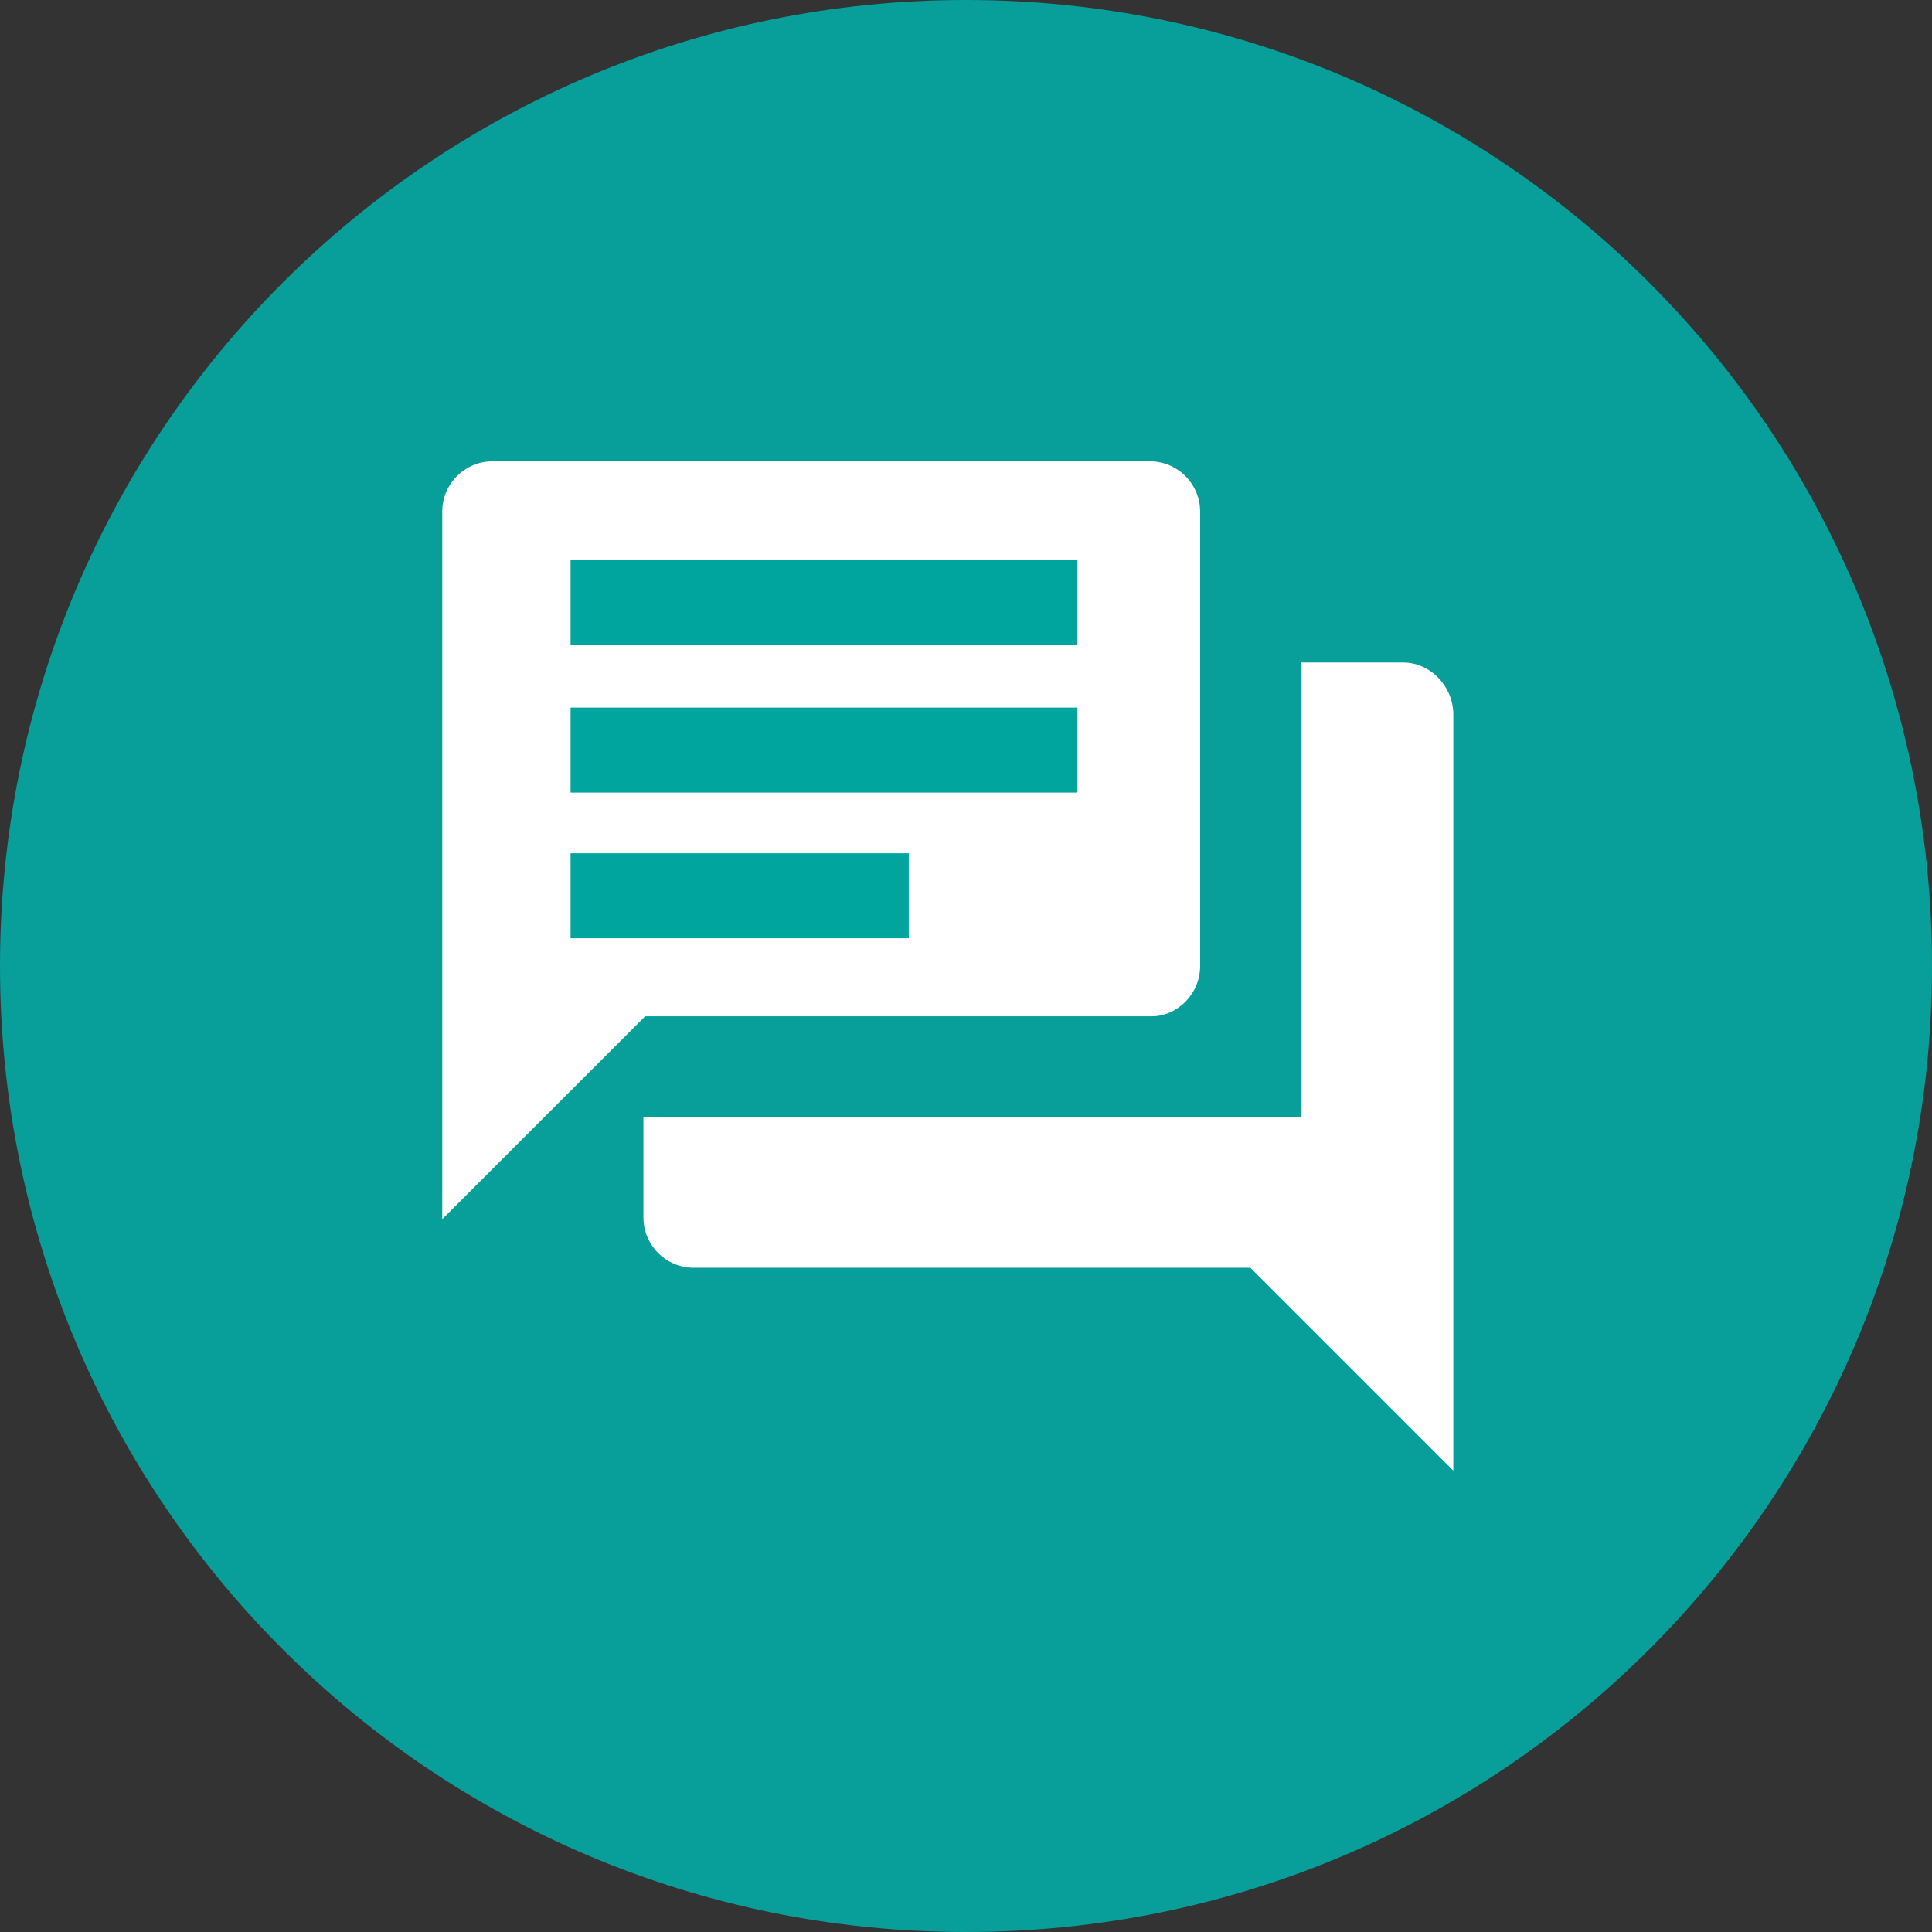
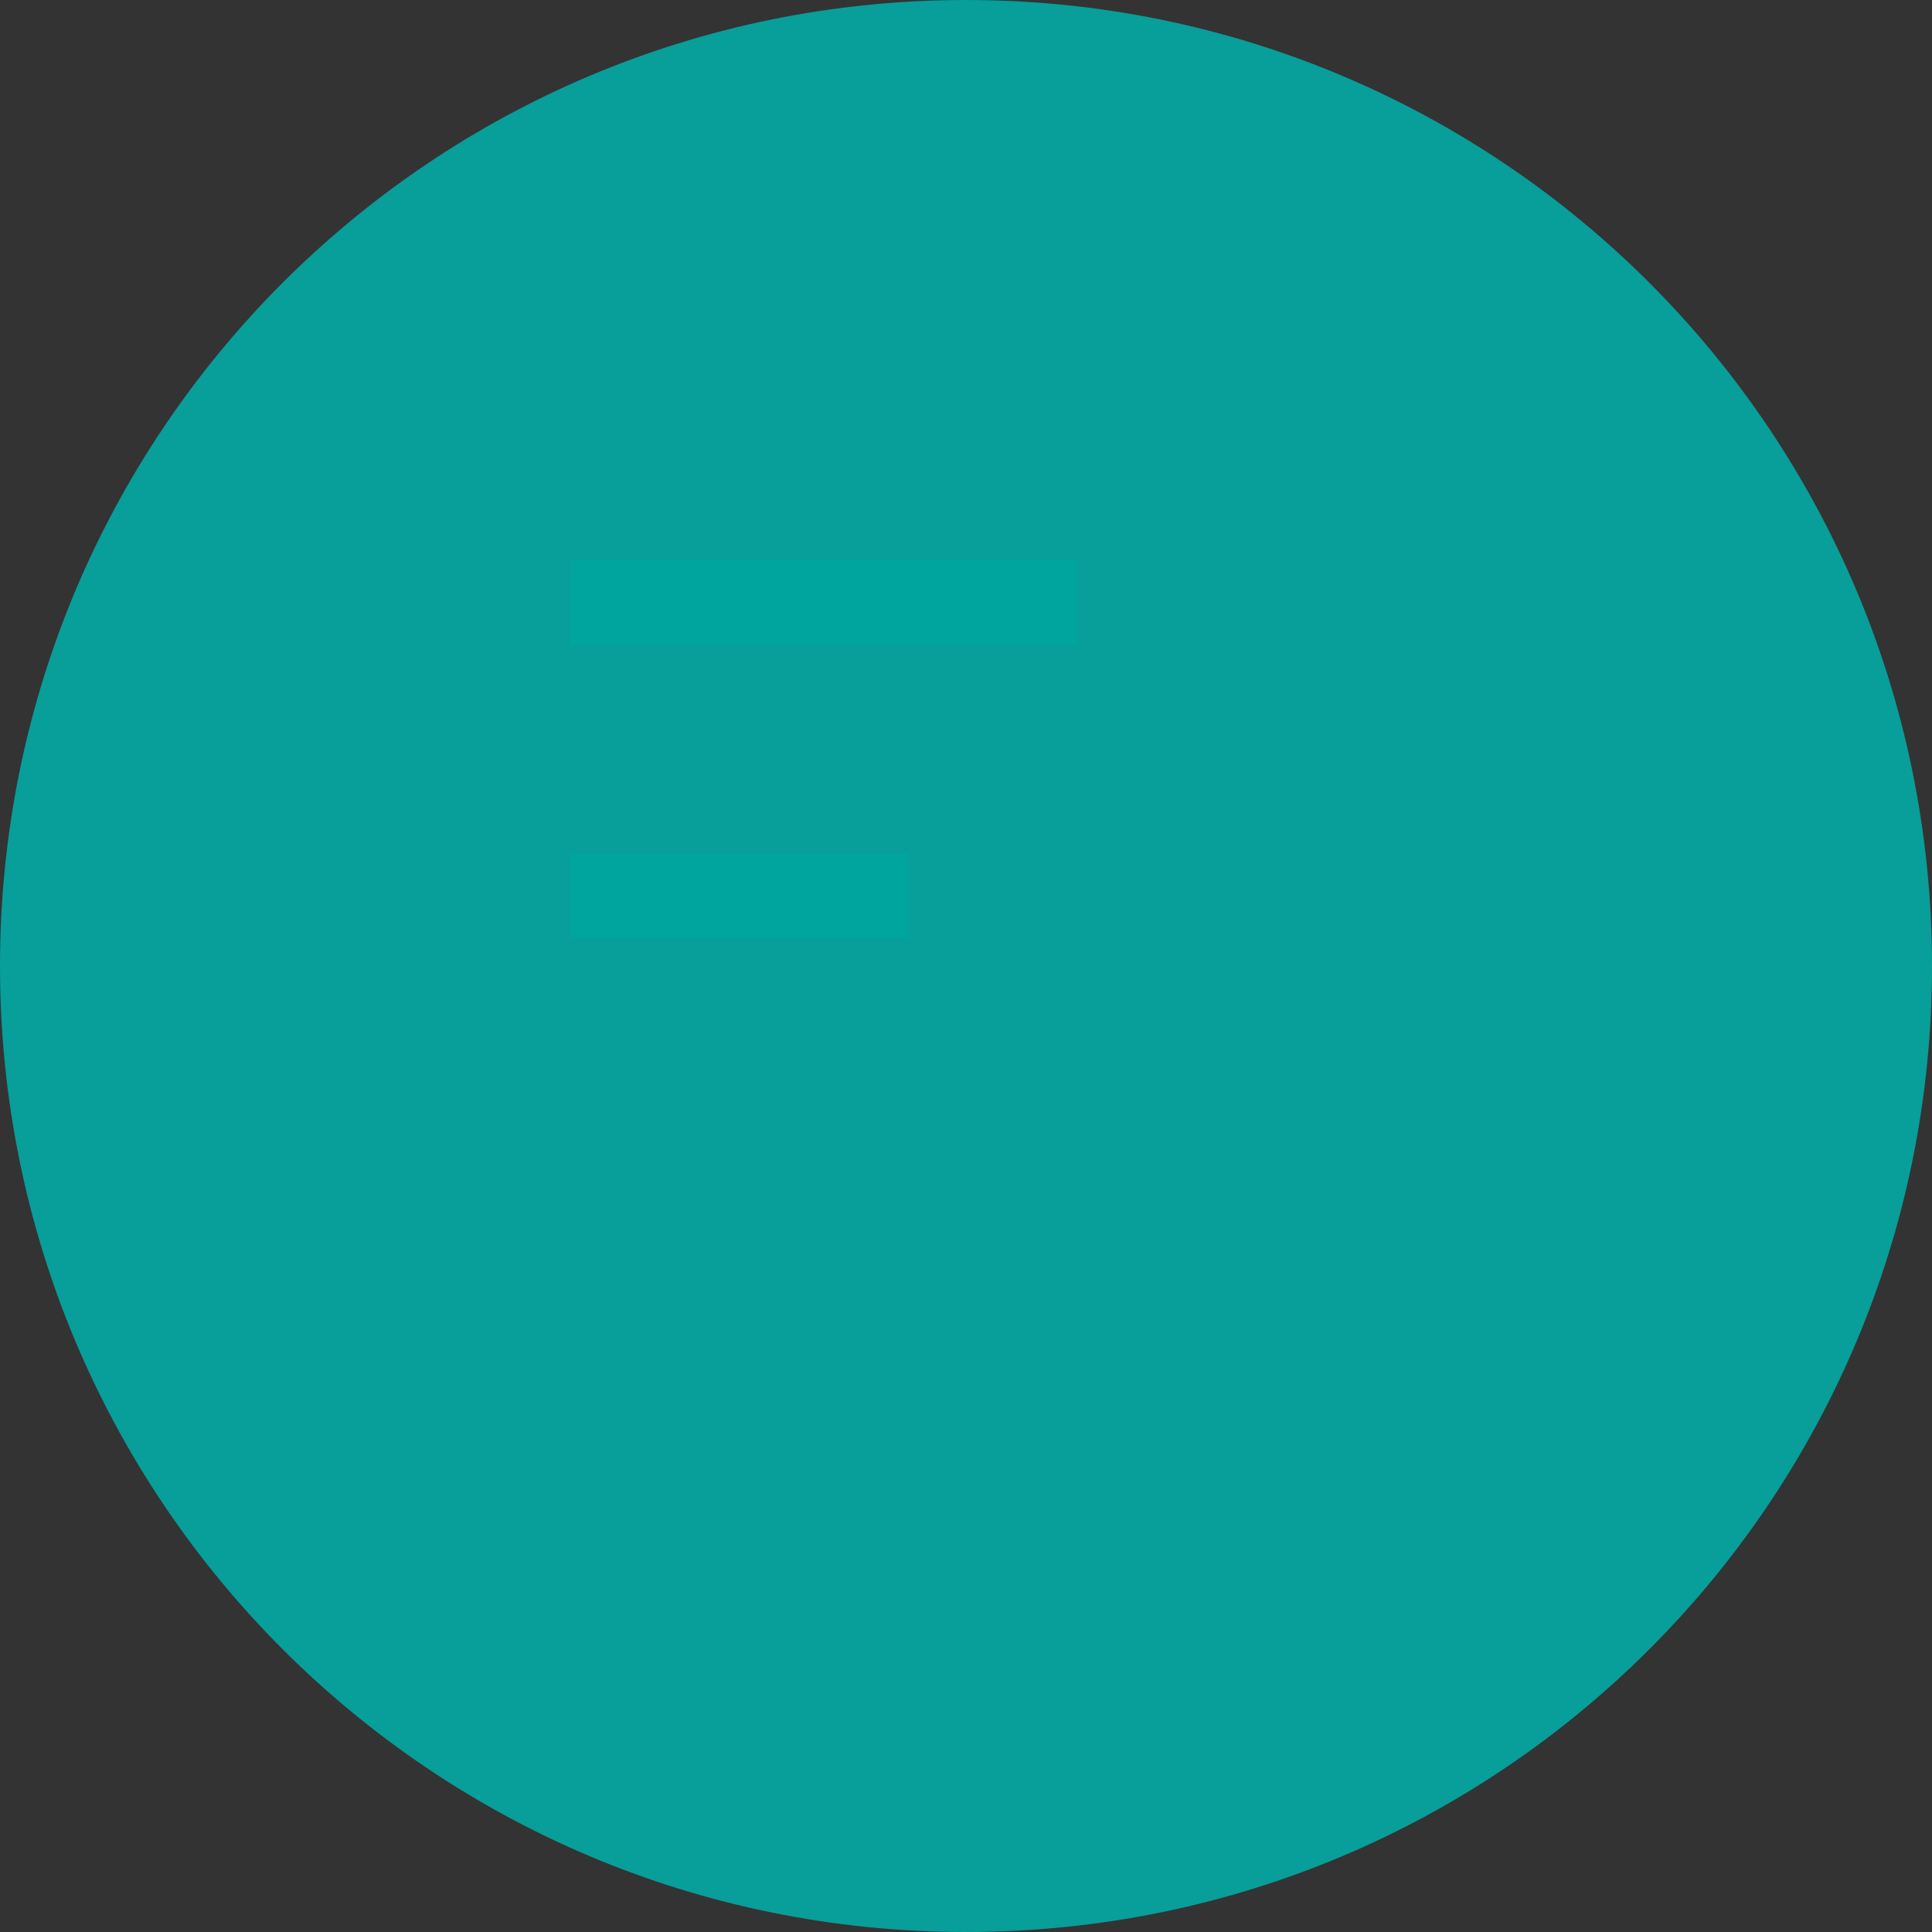
<svg xmlns="http://www.w3.org/2000/svg" version="1.1" id="Layer_1" x="0px" y="0px" width="111.4px" height="111.4px" viewBox="0 0 111.4 111.4" style="enable-background:new 0 0 111.4 111.4;" xml:space="preserve">
  <rect x="0" y="0" width="111.4" height="111.4" fill="#333333" stroke="none" />
  <style type="text/css">
	.st0{fill:#089E9A;}
	.st1{fill:#FFFFFF;}
	.st2{fill:#00A59D;}
</style>
  <g>
    <path class="st0" d="M55.7,0c30.8,0,55.7,24.9,55.7,55.7c0,30.8-24.9,55.7-55.7,55.7C24.9,111.4,0,86.5,0,55.7   C0,24.9,24.9,0,55.7,0" />
-     <path class="st1" d="M80.9,38.2H75v26.2H37.1v5.8c0,1.6,1.3,2.9,2.9,2.9h32.1l11.7,11.7V41.2C83.8,39.6,82.5,38.2,80.9,38.2    M69.2,55.7V29.5c0-1.6-1.3-2.9-2.9-2.9H28.4c-1.6,0-2.9,1.3-2.9,2.9v40.8l11.7-11.7h29.2C67.9,58.6,69.2,57.3,69.2,55.7" />
-     <rect x="32.9" y="40.8" class="st2" width="29.2" height="4.9" />
    <rect x="32.9" y="49.2" class="st2" width="19.5" height="4.9" />
    <rect x="32.9" y="32.3" class="st2" width="29.2" height="4.9" />
  </g>
</svg>